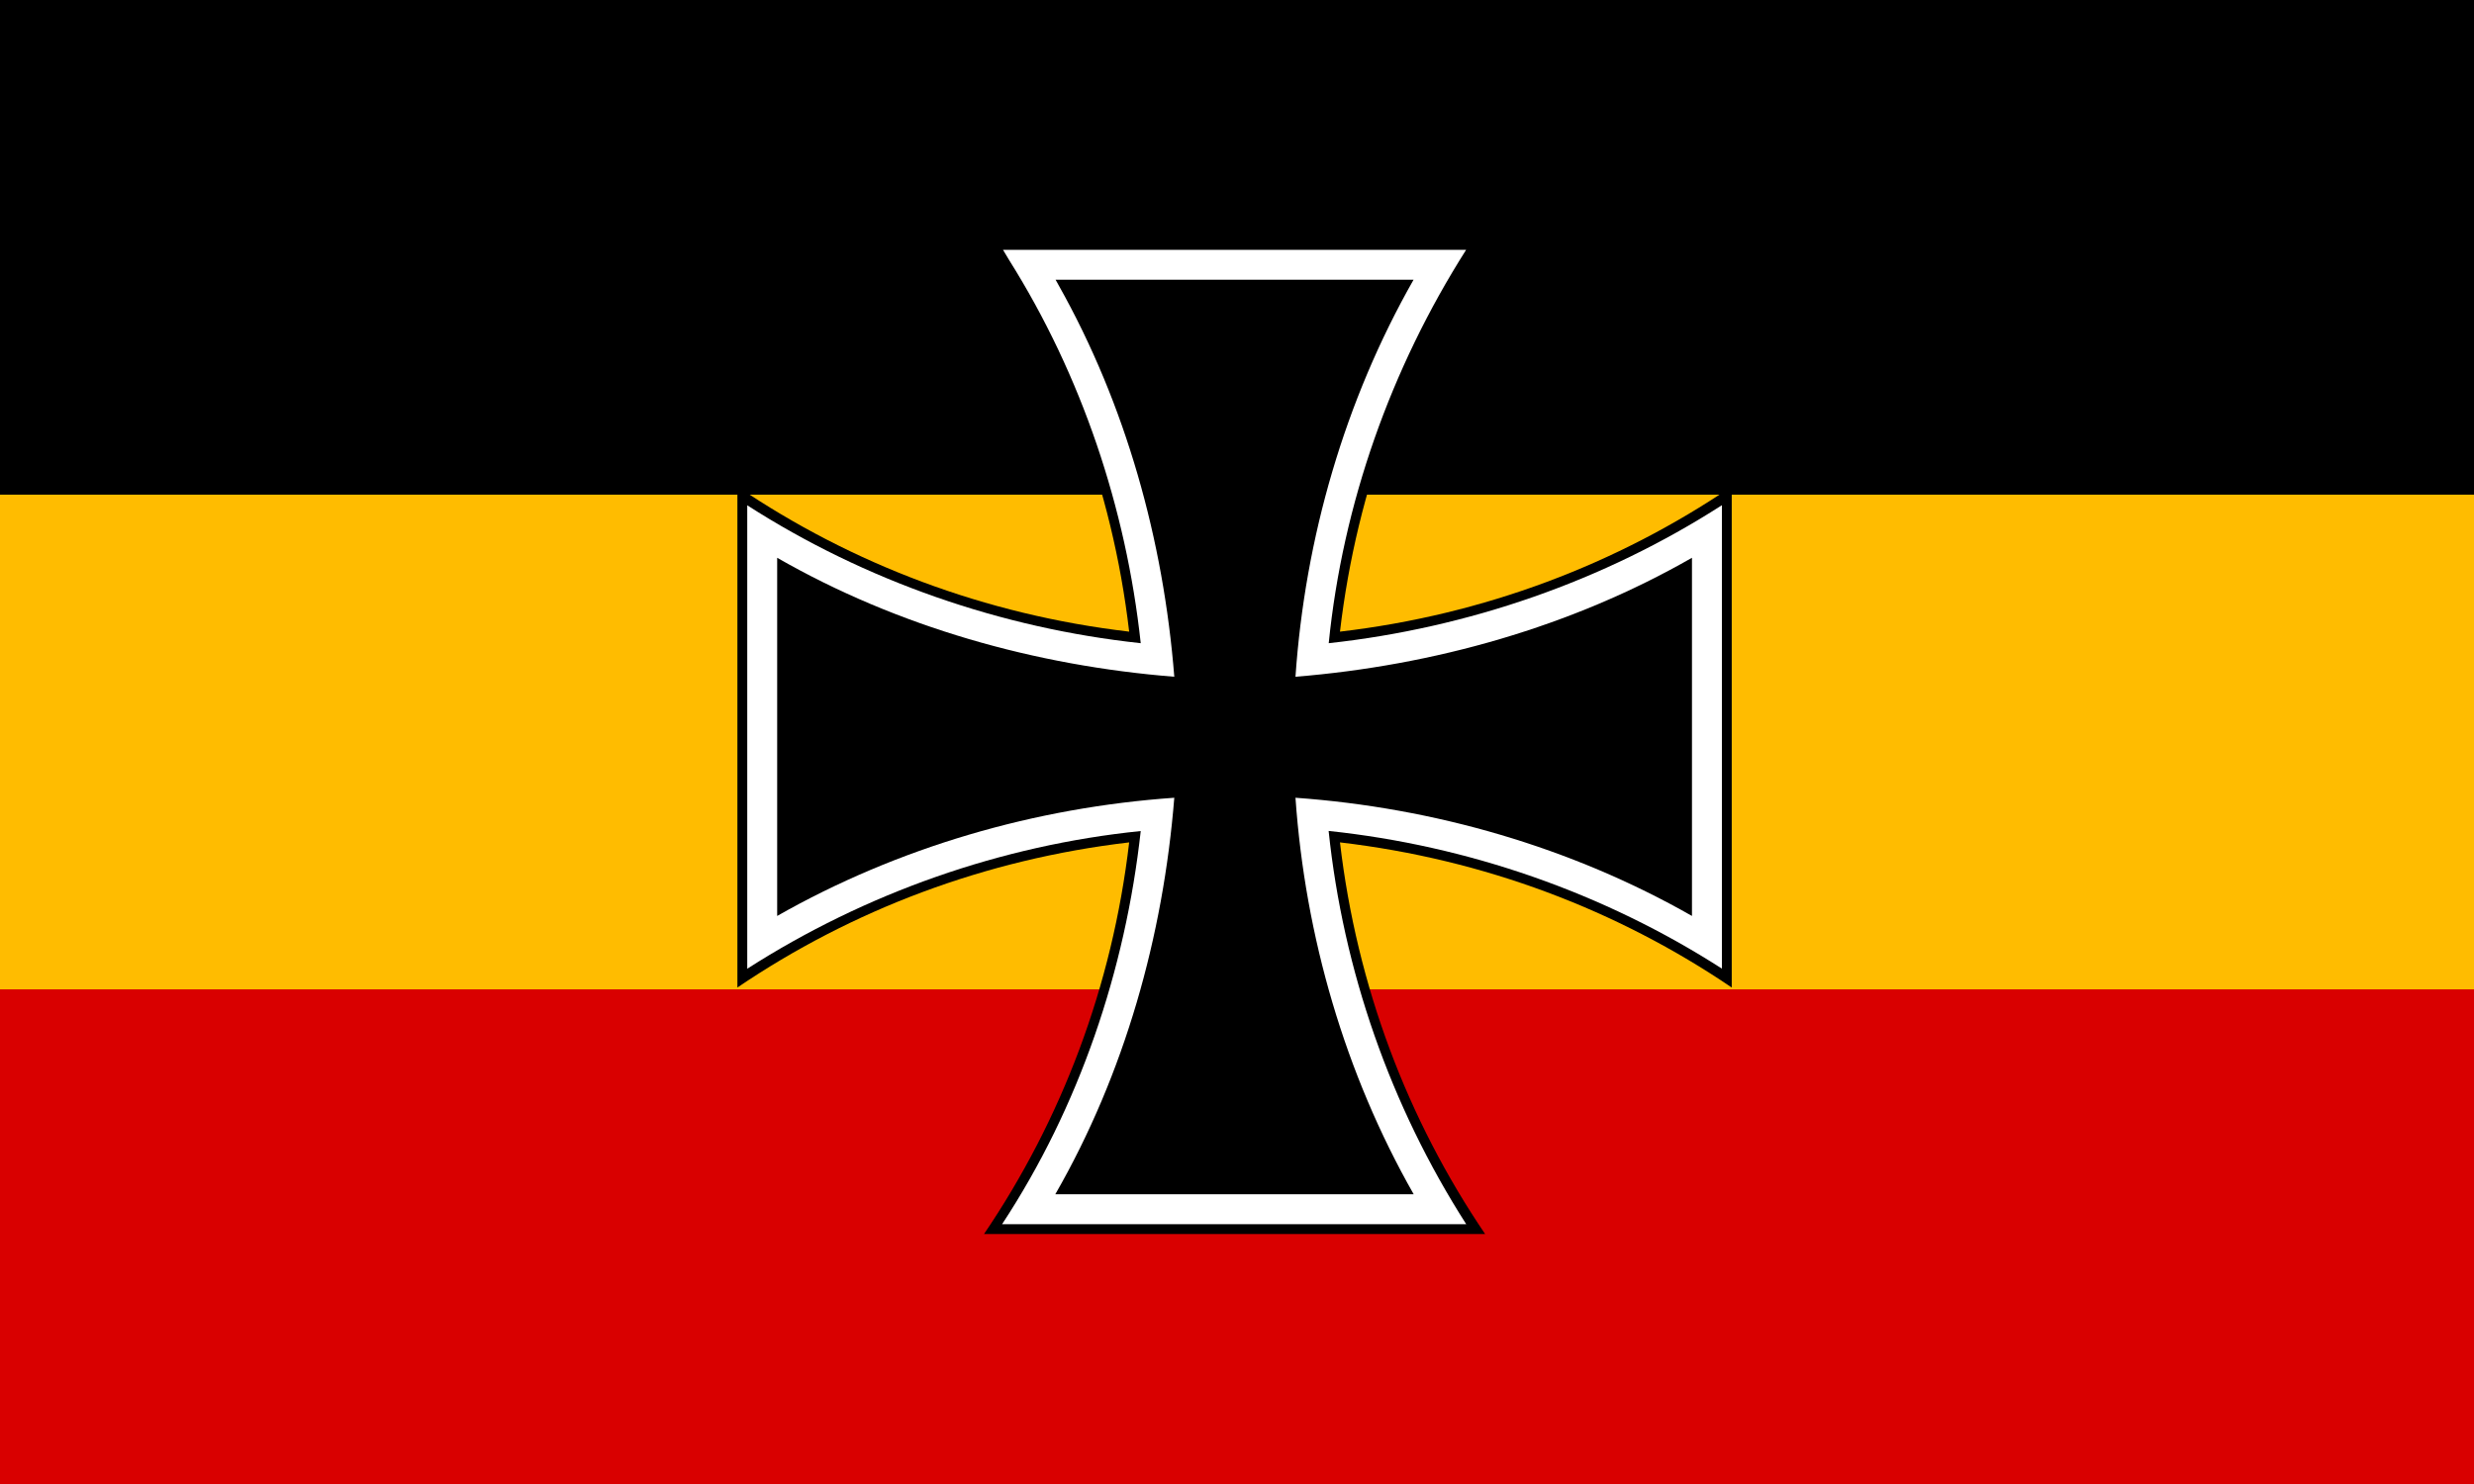
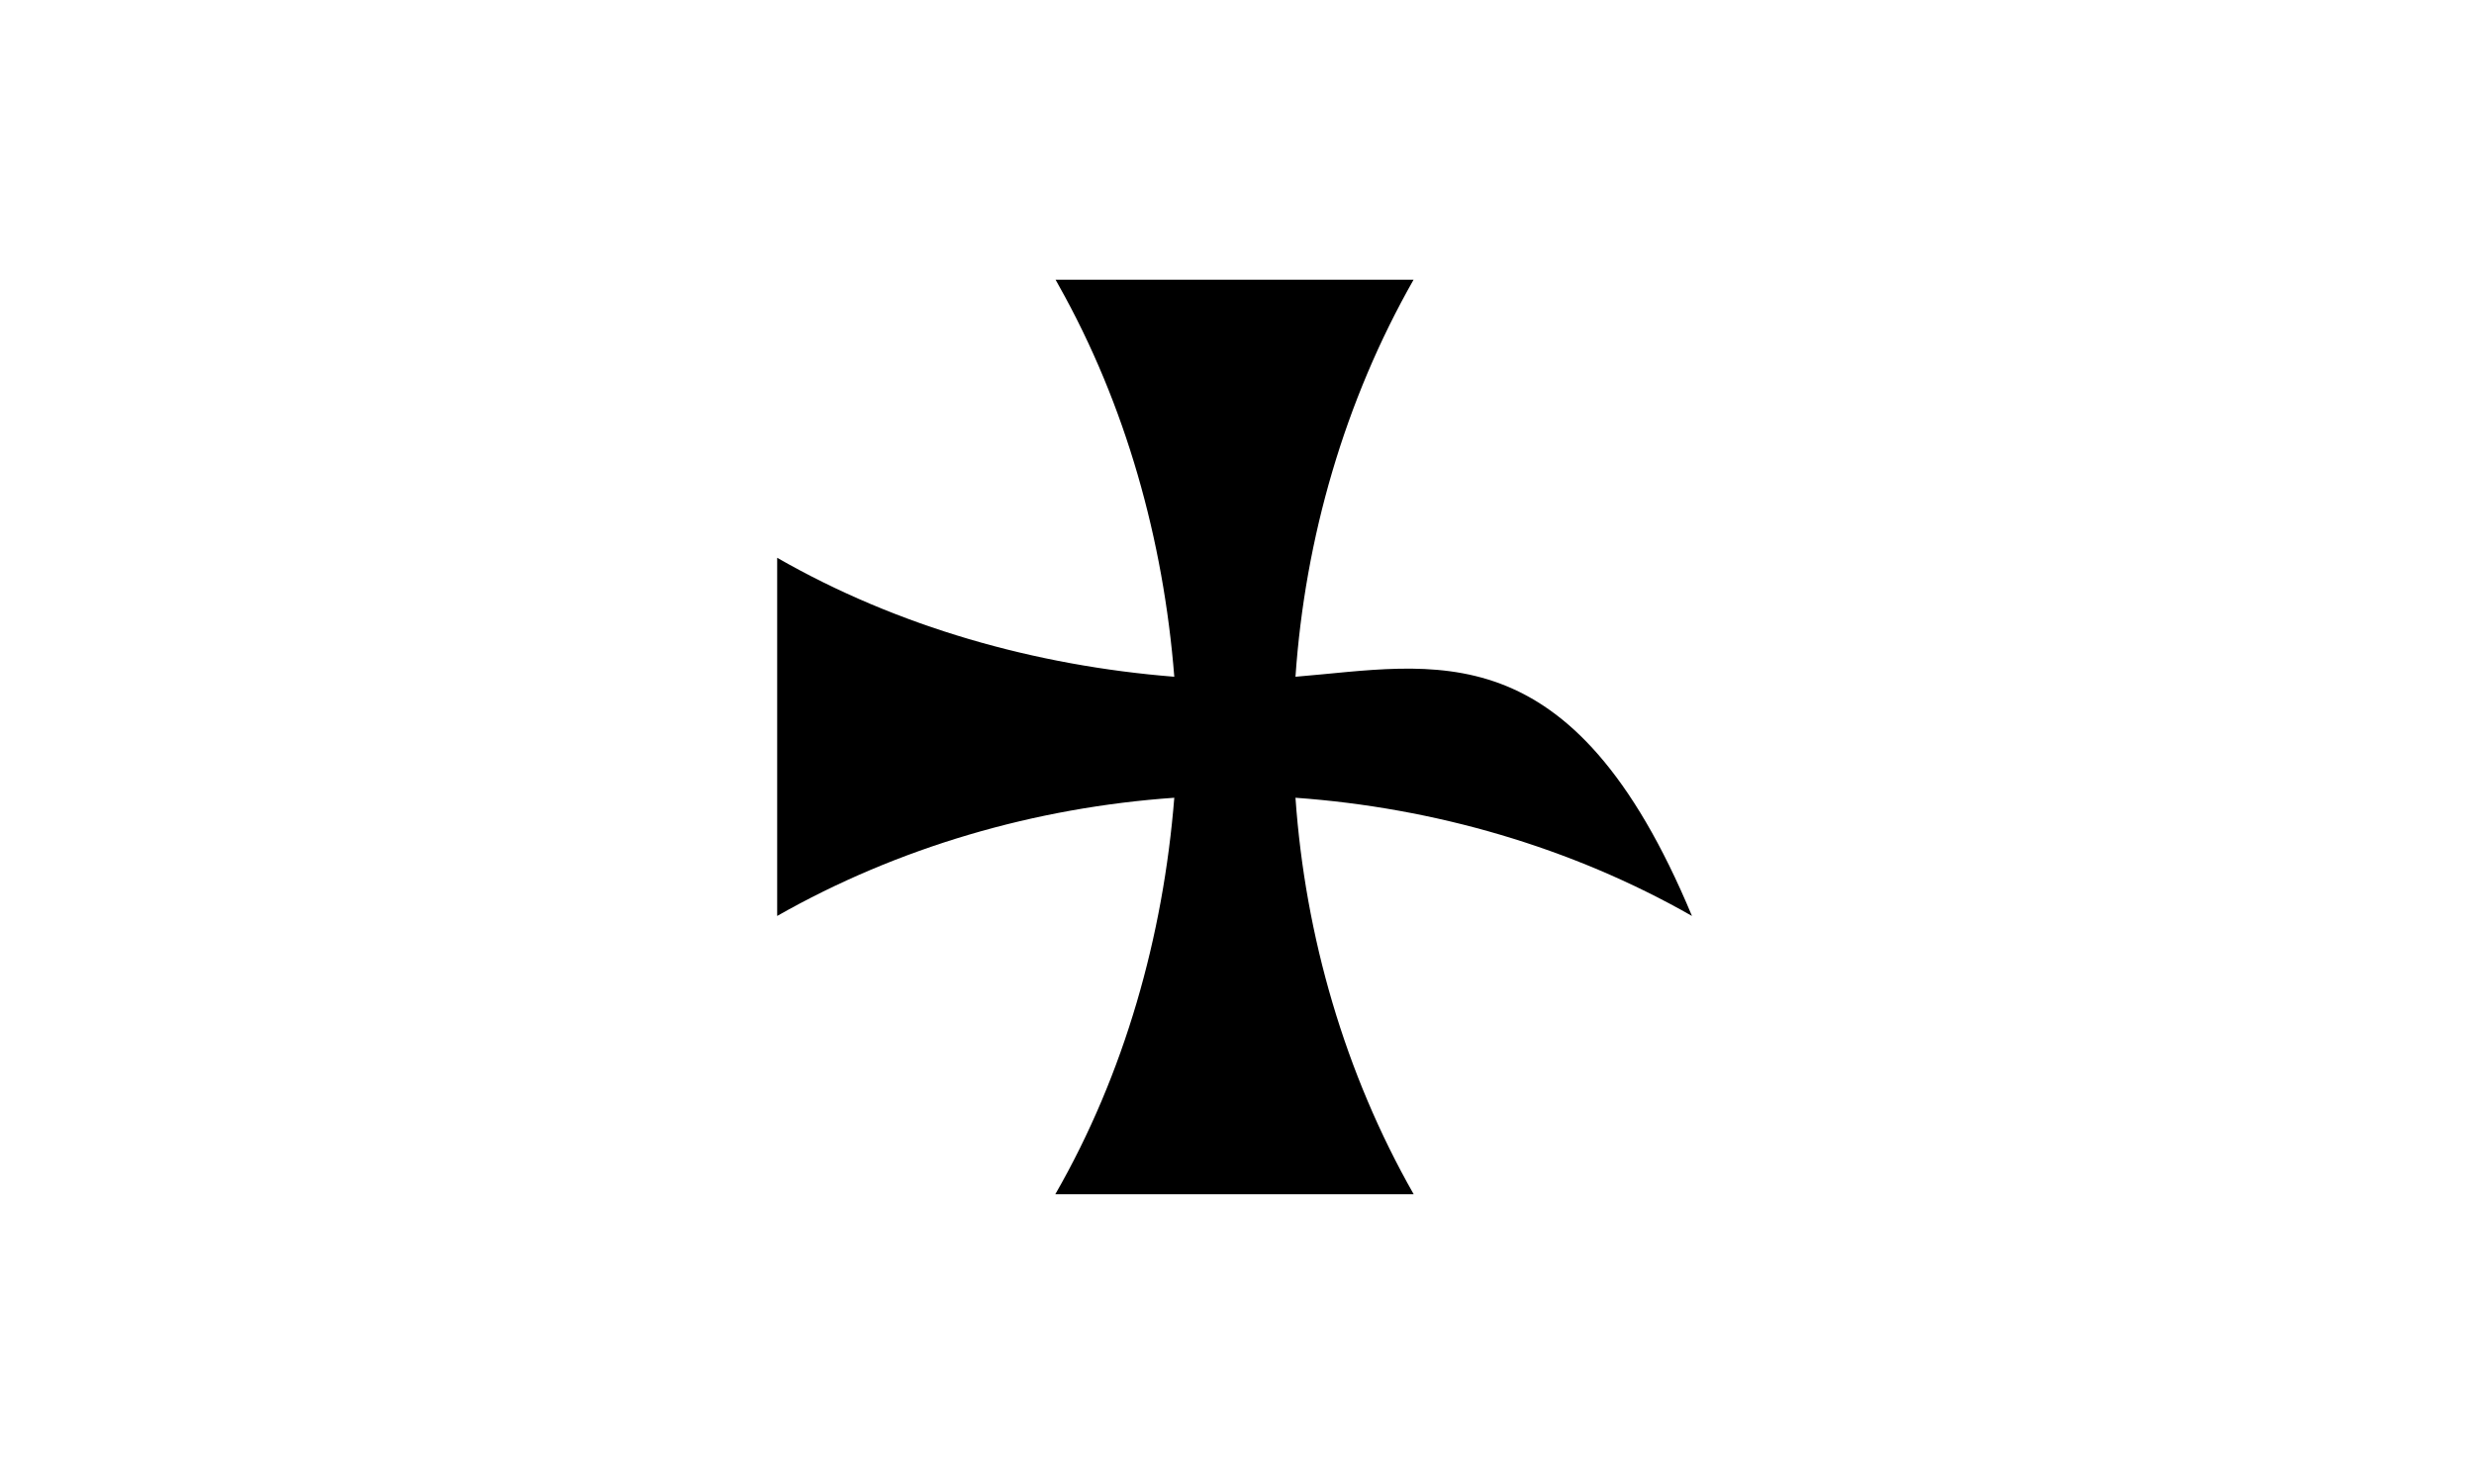
<svg xmlns="http://www.w3.org/2000/svg" xmlns:ns1="http://sodipodi.sourceforge.net/DTD/sodipodi-0.dtd" xmlns:ns2="http://www.inkscape.org/namespaces/inkscape" width="442.913" height="265.748" id="svg3256" ns1:version="0.32" ns2:version="0.46" version="1.0" ns1:docname="Kriegsflagge Entwurf3 1926.svg" ns2:output_extension="org.inkscape.output.svg.inkscape">
  <defs id="defs3258">
    <ns2:perspective ns1:type="inkscape:persp3d" ns2:vp_x="0 : 526.18109 : 1" ns2:vp_y="0 : 1000 : 0" ns2:vp_z="744.09448 : 526.18109 : 1" ns2:persp3d-origin="372.04724 : 350.78739 : 1" id="perspective3264" />
  </defs>
  <ns1:namedview id="base" pagecolor="#ffffff" bordercolor="#666666" borderopacity="1.0" ns2:pageopacity="0.0" ns2:pageshadow="2" ns2:zoom="1.8902441" ns2:cx="221.4567" ns2:cy="132.87401" ns2:document-units="px" ns2:current-layer="layer1" showgrid="false" ns2:window-width="1280" ns2:window-height="1005" ns2:window-x="-4" ns2:window-y="-4" />
  <g ns2:label="Ebene 1" ns2:groupmode="layer" id="layer1" transform="translate(-147.115,-382.345)">
-     <rect style="opacity:1;fill:#d90000;fill-opacity:1;stroke:none;stroke-width:1.5;stroke-linecap:butt;stroke-linejoin:miter;stroke-miterlimit:4;stroke-dasharray:none;stroke-dashoffset:0;stroke-opacity:1" id="rect2392" width="442.913" height="265.748" x="147.115" y="382.345" />
-     <rect style="opacity:1;fill:#ffbc00;fill-opacity:1;stroke:none;stroke-width:1.5;stroke-linecap:butt;stroke-linejoin:miter;stroke-miterlimit:4;stroke-dasharray:none;stroke-dashoffset:0;stroke-opacity:1" id="rect2394" width="442.913" height="88.583" x="147.115" y="470.928" />
-     <rect y="382.345" x="147.115" height="88.583" width="442.913" id="rect3166" style="opacity:1;fill:#000000;fill-opacity:1;stroke:none;stroke-width:1.5;stroke-linecap:butt;stroke-linejoin:miter;stroke-miterlimit:4;stroke-dasharray:none;stroke-dashoffset:0;stroke-opacity:1" />
    <g id="g3269" ns2:label="Ebene 1" transform="matrix(1.069,0,0,1.069,111.577,-97.528)">
      <g transform="matrix(0.2,0,0,0.2,53.675,441.393)" id="g2410">
-         <path d="M 721.805,238.535 C 786.749,334.286 829.212,445.857 843.367,566.586 C 722.637,552.431 611.067,509.968 515.316,445.024 L 515.316,864.663 C 611.067,799.719 722.637,757.255 843.367,743.101 C 829.212,863.83 786.749,975.401 721.805,1071.152 L 1141.444,1071.152 C 1076.499,975.401 1034.036,863.83 1019.881,743.101 C 1140.611,757.255 1252.181,799.719 1347.932,864.663 L 1347.932,445.024 C 1252.181,509.968 1140.611,552.431 1019.881,566.586 C 1034.036,445.857 1076.499,334.286 1141.444,238.535 L 721.805,238.535 z" id="path2741" style="fill:#000000;fill-opacity:1;stroke:none;stroke-width:2;stroke-miterlimit:4;stroke-dasharray:none;stroke-opacity:1" />
        <path style="fill:#ffffff;fill-opacity:1" d="M 742.782,255.237 C 803.508,351.913 840.802,462.975 853.045,576.264 C 736.274,563.686 622.532,524.289 523.563,460.771 C 523.563,590.153 523.563,719.534 523.563,848.915 C 622.581,785.503 736.314,745.491 853.045,733.596 C 840.133,850.344 801.598,964.521 736.942,1062.904 C 866.498,1062.904 996.053,1062.904 1125.609,1062.904 C 1062.207,963.872 1022.59,850.329 1010.377,733.509 C 1127.053,745.824 1240.834,785.34 1339.685,848.828 C 1339.685,719.447 1339.685,590.066 1339.685,460.684 C 1240.838,524.235 1127.19,563.498 1010.464,576.264 C 1022.213,459.531 1062.503,345.99 1125.522,246.783 C 996.257,246.783 866.992,246.783 737.727,246.783 C 739.412,249.601 741.097,252.419 742.782,255.237 z" id="path2743" />
-         <path style="fill:#000000;fill-opacity:1" d="M 784.355,276.523 C 840.622,376.621 872.092,489.934 881.147,604.366 C 765.038,595.109 649.695,562.711 548.62,504.712 C 548.62,604.713 548.62,704.714 548.62,804.714 C 649.881,747.103 764.873,713.805 881.147,705.711 C 871.87,821.673 839.546,936.829 781.493,1037.847 C 881.537,1037.847 981.581,1037.847 1081.625,1037.847 C 1024.058,936.693 990.747,821.812 982.622,705.711 C 1098.715,714.029 1213.501,747.088 1314.628,804.714 C 1314.628,704.714 1314.628,604.713 1314.628,504.712 C 1213.686,562.571 1098.515,594.94 982.622,604.366 C 990.636,488.04 1023.935,373.057 1081.495,271.84 C 981.581,271.84 881.667,271.84 781.753,271.84 L 783.775,275.479 L 784.355,276.523 z" id="path2745" />
+         <path style="fill:#000000;fill-opacity:1" d="M 784.355,276.523 C 840.622,376.621 872.092,489.934 881.147,604.366 C 765.038,595.109 649.695,562.711 548.62,504.712 C 548.62,604.713 548.62,704.714 548.62,804.714 C 649.881,747.103 764.873,713.805 881.147,705.711 C 871.87,821.673 839.546,936.829 781.493,1037.847 C 881.537,1037.847 981.581,1037.847 1081.625,1037.847 C 1024.058,936.693 990.747,821.812 982.622,705.711 C 1098.715,714.029 1213.501,747.088 1314.628,804.714 C 1213.686,562.571 1098.515,594.94 982.622,604.366 C 990.636,488.04 1023.935,373.057 1081.495,271.84 C 981.581,271.84 881.667,271.84 781.753,271.84 L 783.775,275.479 L 784.355,276.523 z" id="path2745" />
      </g>
    </g>
  </g>
</svg>